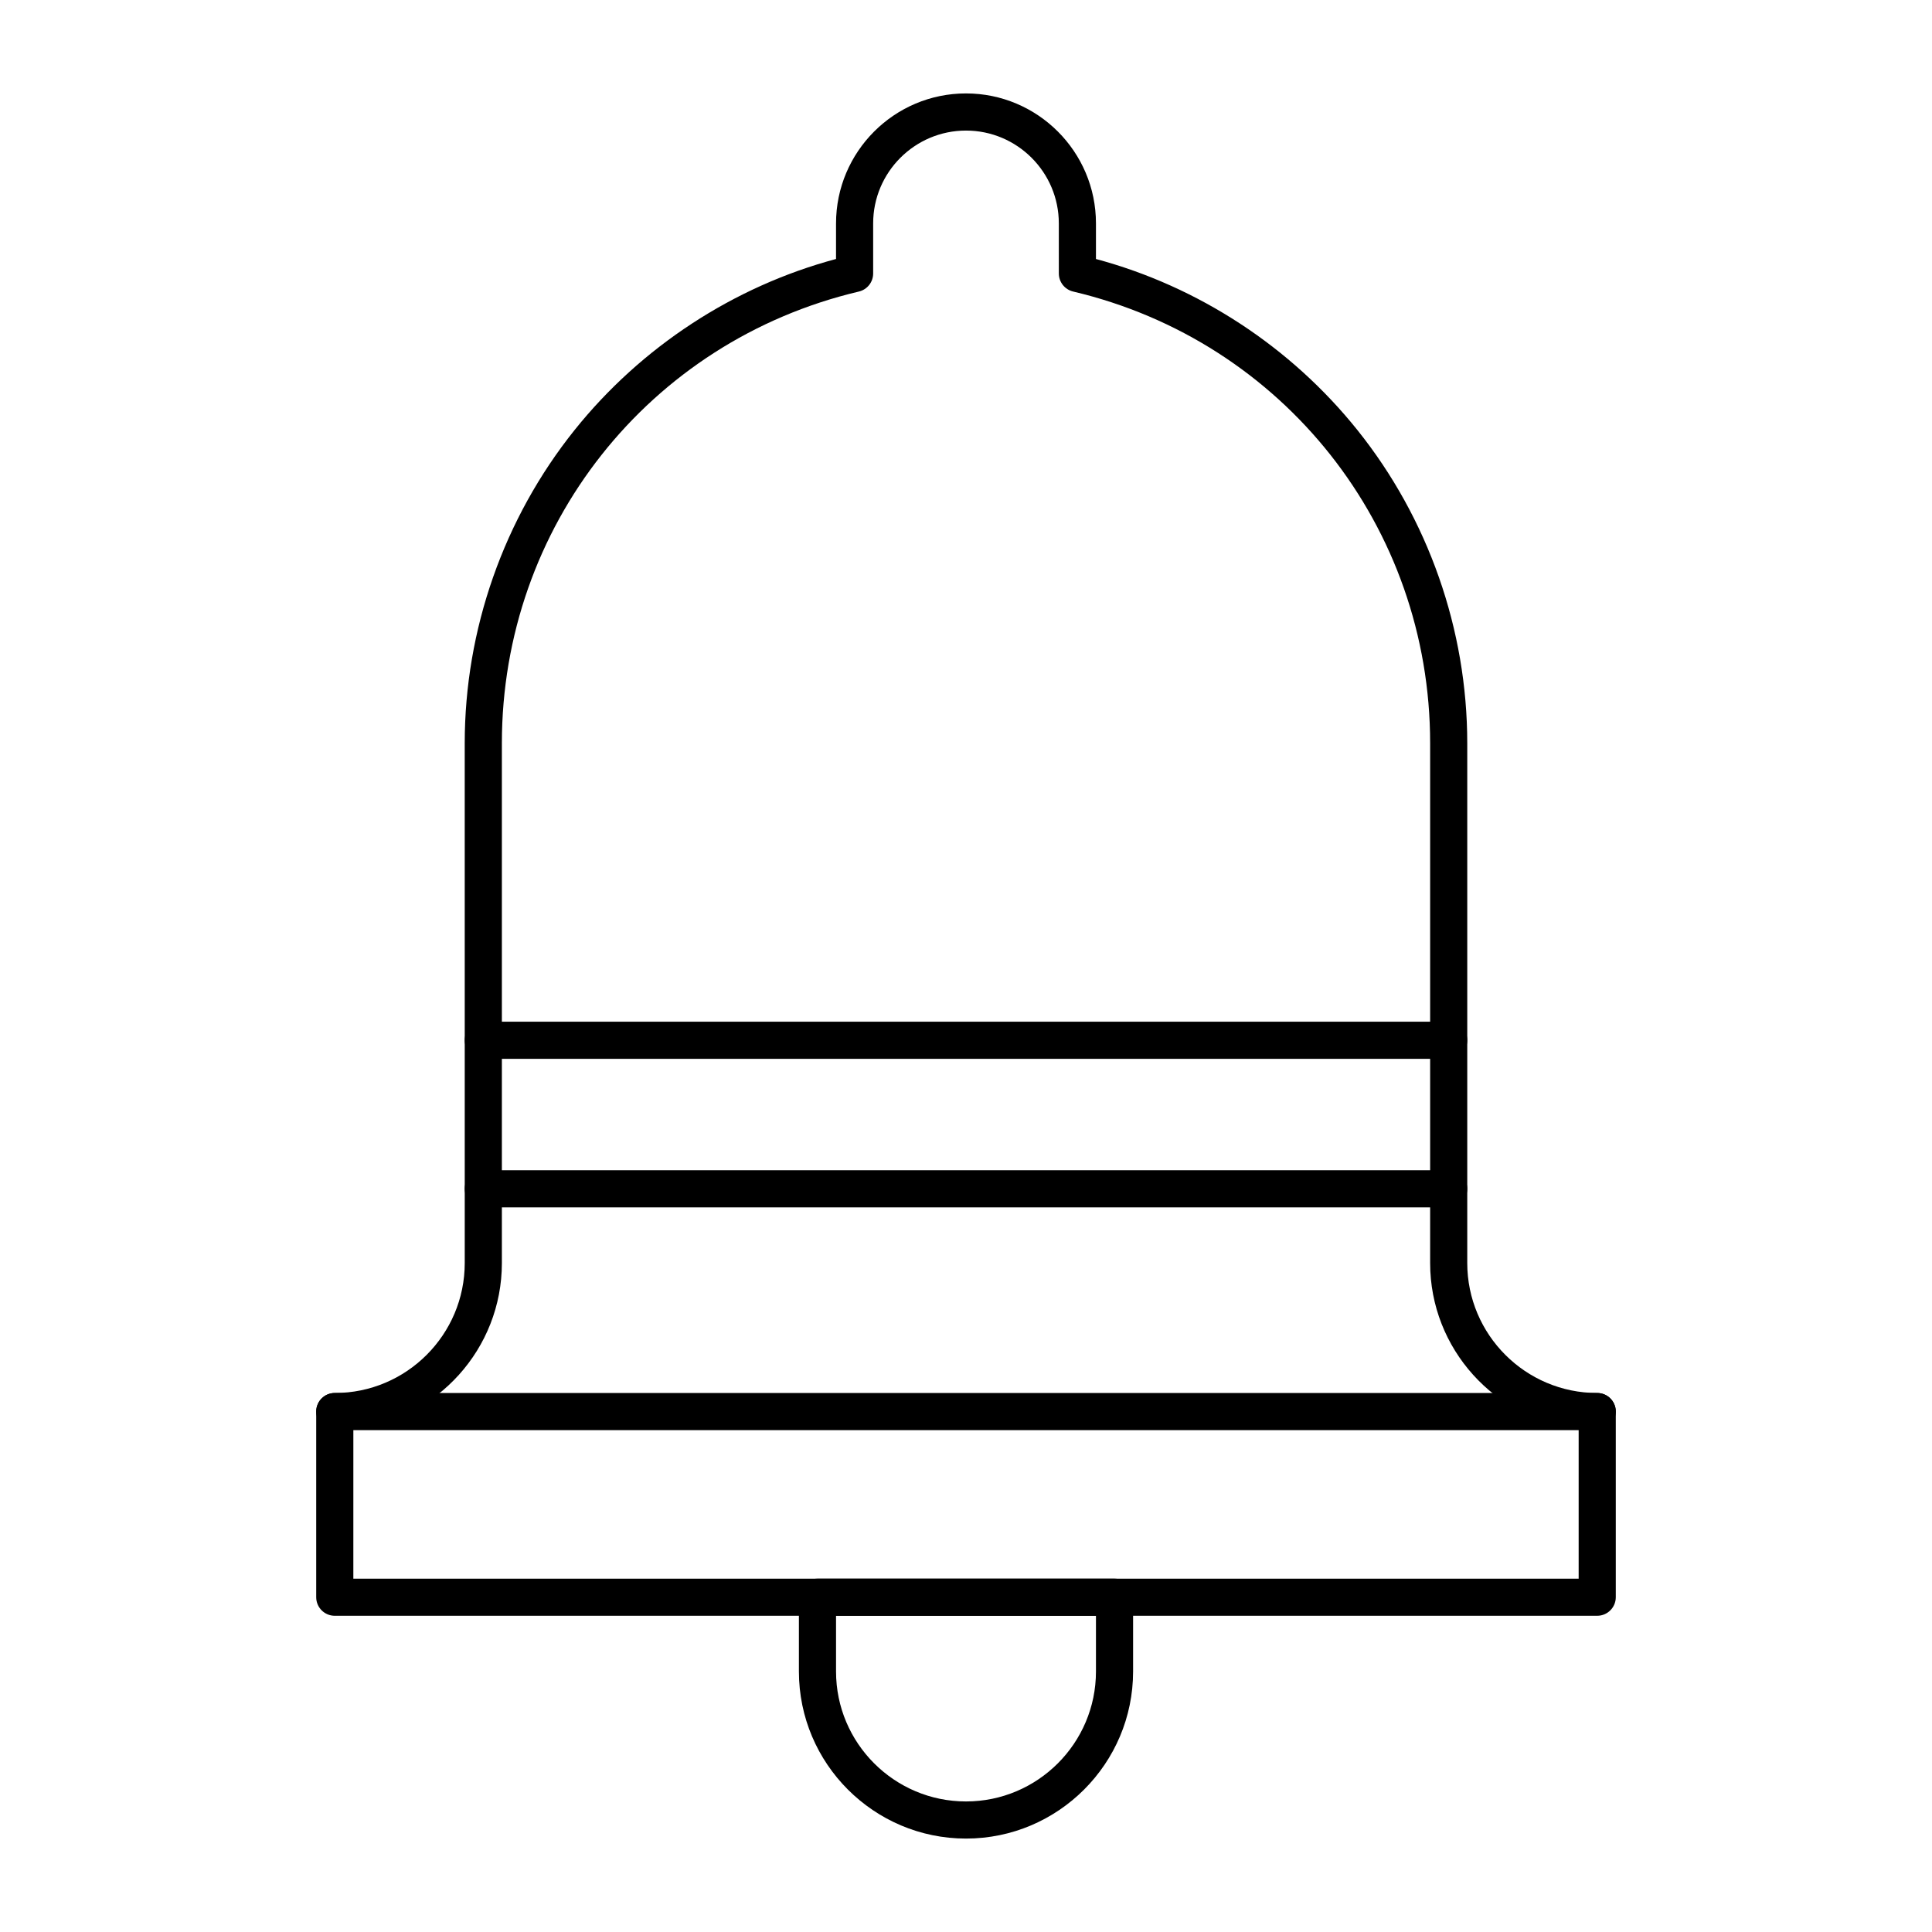
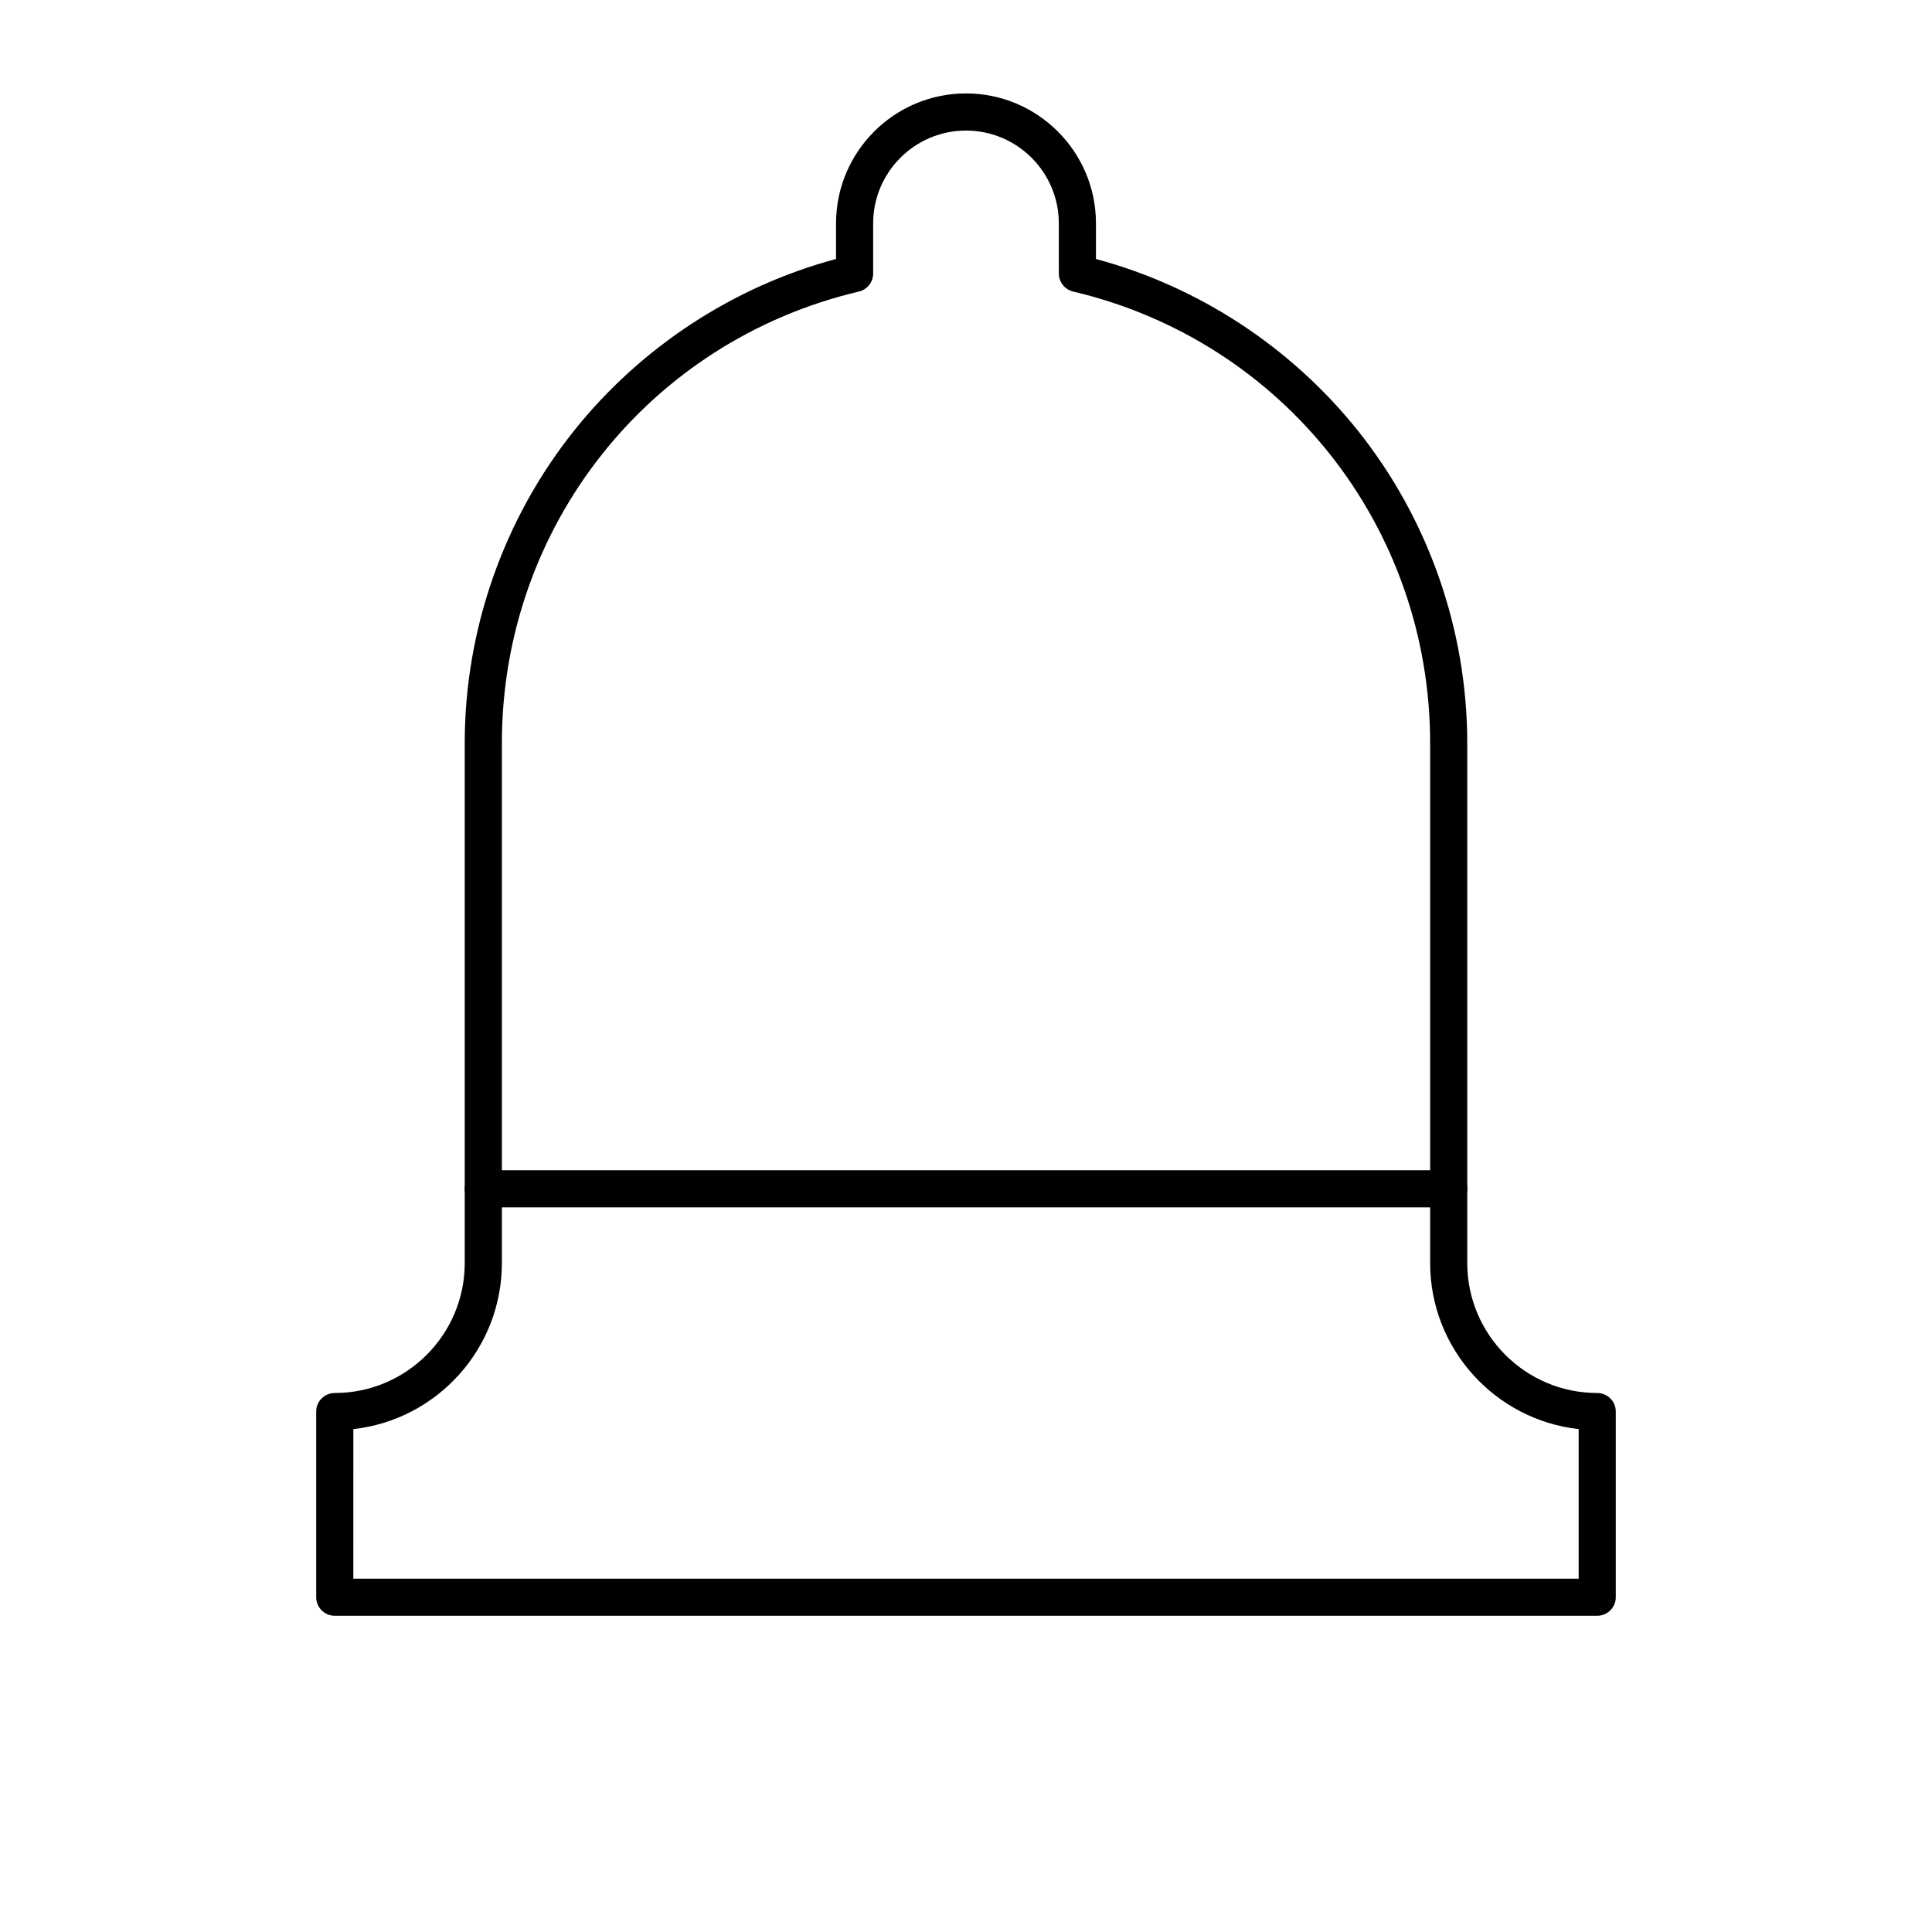
<svg xmlns="http://www.w3.org/2000/svg" fill="#000000" width="800px" height="800px" version="1.1" viewBox="144 144 512 512">
  <g>
-     <path d="m567.28 523h-334.56c-2.719 0-4.922-2.203-4.922-4.922s2.203-4.922 4.922-4.922h334.56c2.719 0 4.922 2.203 4.922 4.922-0.004 2.719-2.207 4.922-4.926 4.922z" />
-     <path d="m400 631.24c-24.418 0-44.281-19.863-44.281-44.281v-19.68c0-2.719 2.203-4.922 4.922-4.922h78.719c2.719 0 4.922 2.203 4.922 4.922v19.68c-0.004 24.418-19.867 44.281-44.281 44.281zm-34.441-59.039v14.762c0 18.992 15.449 34.441 34.441 34.441s34.441-15.449 34.441-34.441v-14.762z" />
    <path d="m567.28 572.2h-334.56c-2.719 0-4.922-2.203-4.922-4.922v-49.199c0-2.719 2.203-4.922 4.922-4.922 18.992 0 34.441-15.449 34.441-34.441l-0.004-137.76c0-30.094 10.344-59.574 29.125-83.008 17.676-22.055 42.156-38.043 69.273-45.316l0.004-9.434c0-18.992 15.449-34.441 34.441-34.441s34.441 15.449 34.441 34.441v9.438c27.117 7.273 51.598 23.262 69.273 45.316 18.781 23.434 29.125 52.914 29.125 83.004v137.76c0 18.992 15.449 34.441 34.441 34.441 2.719 0 4.922 2.203 4.922 4.922v49.199c-0.004 2.715-2.207 4.918-4.926 4.918zm-329.64-9.84h324.72v-39.633c-22.109-2.457-39.359-21.254-39.359-44.008v-137.76c0-57.32-38.906-106.54-94.609-119.7-2.219-0.523-3.789-2.508-3.789-4.789l-0.004-13.266c0-13.566-11.035-24.602-24.602-24.602s-24.602 11.035-24.602 24.602v13.27c0 2.281-1.57 4.266-3.789 4.789-55.703 13.156-94.605 62.383-94.605 119.7v137.76c0 22.754-17.25 41.555-39.359 44.008z" />
-     <path d="m527.92 424.6h-255.84c-2.719 0-4.922-2.203-4.922-4.922s2.203-4.922 4.922-4.922h255.84c2.719 0 4.922 2.203 4.922 4.922s-2.203 4.922-4.922 4.922z" />
    <path d="m527.92 463.96h-255.84c-2.719 0-4.922-2.203-4.922-4.922s2.203-4.922 4.922-4.922h255.84c2.719 0 4.922 2.203 4.922 4.922 0 2.723-2.203 4.922-4.922 4.922z" />
  </g>
</svg>